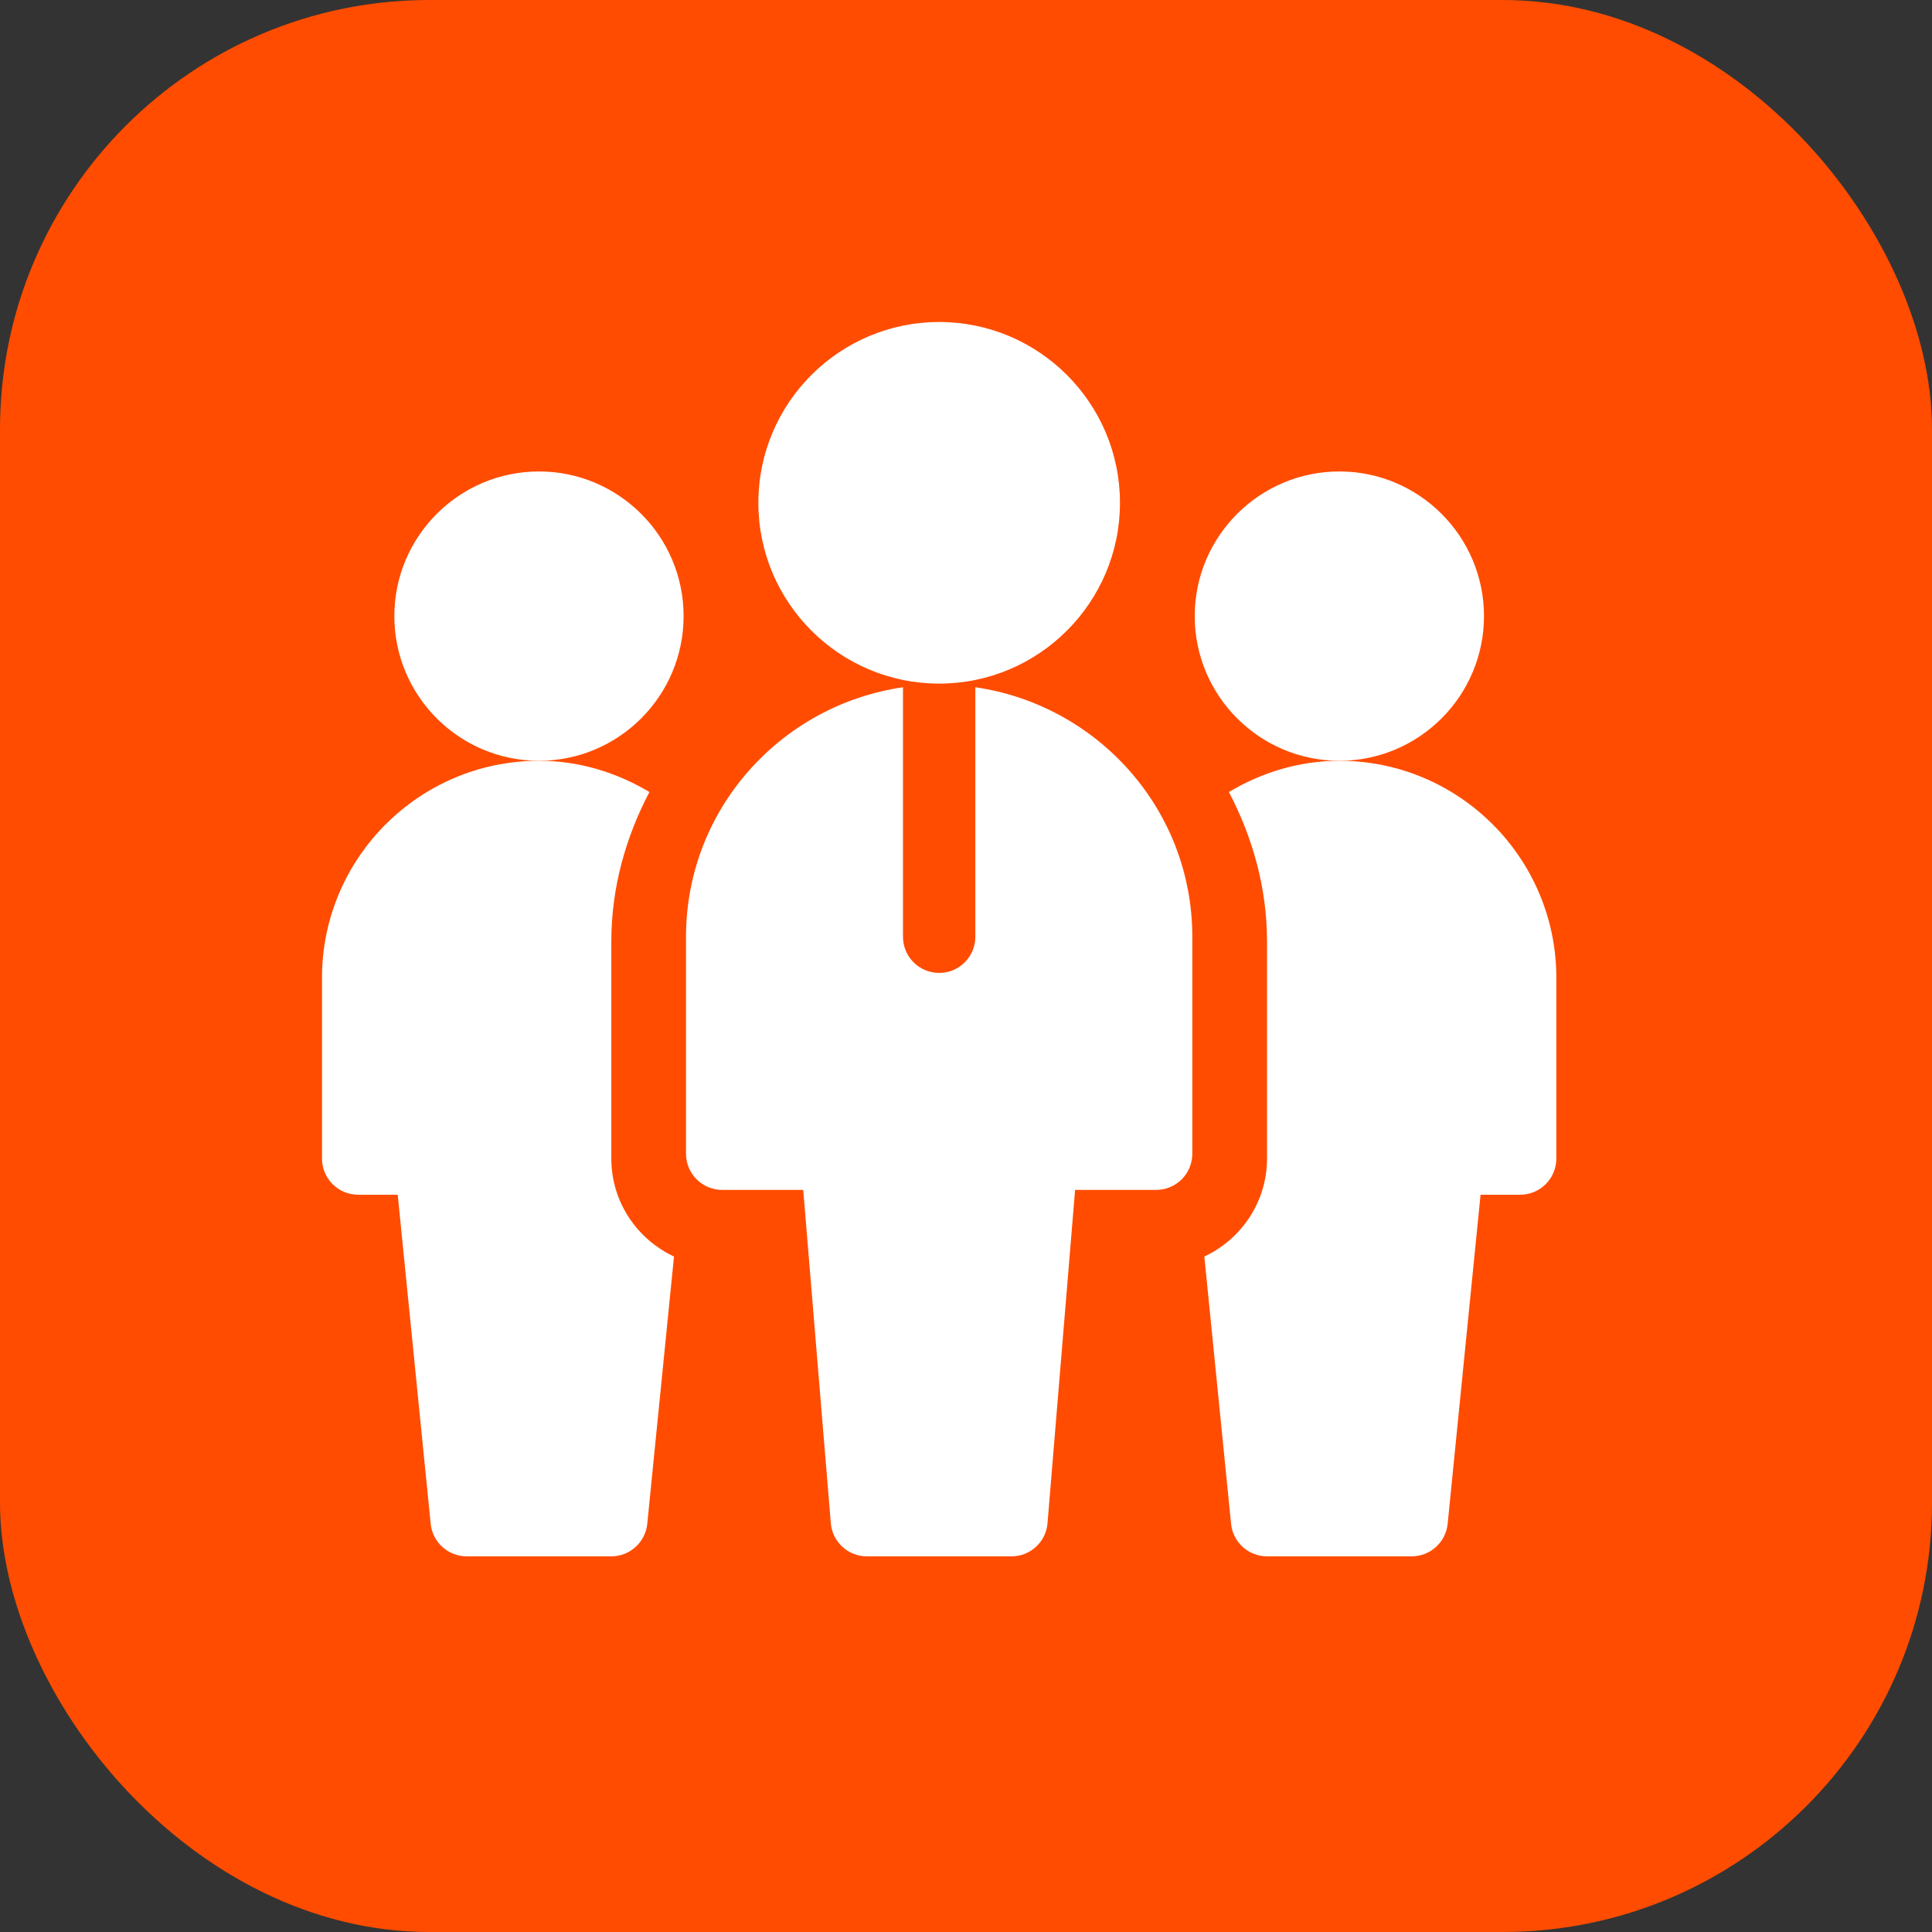
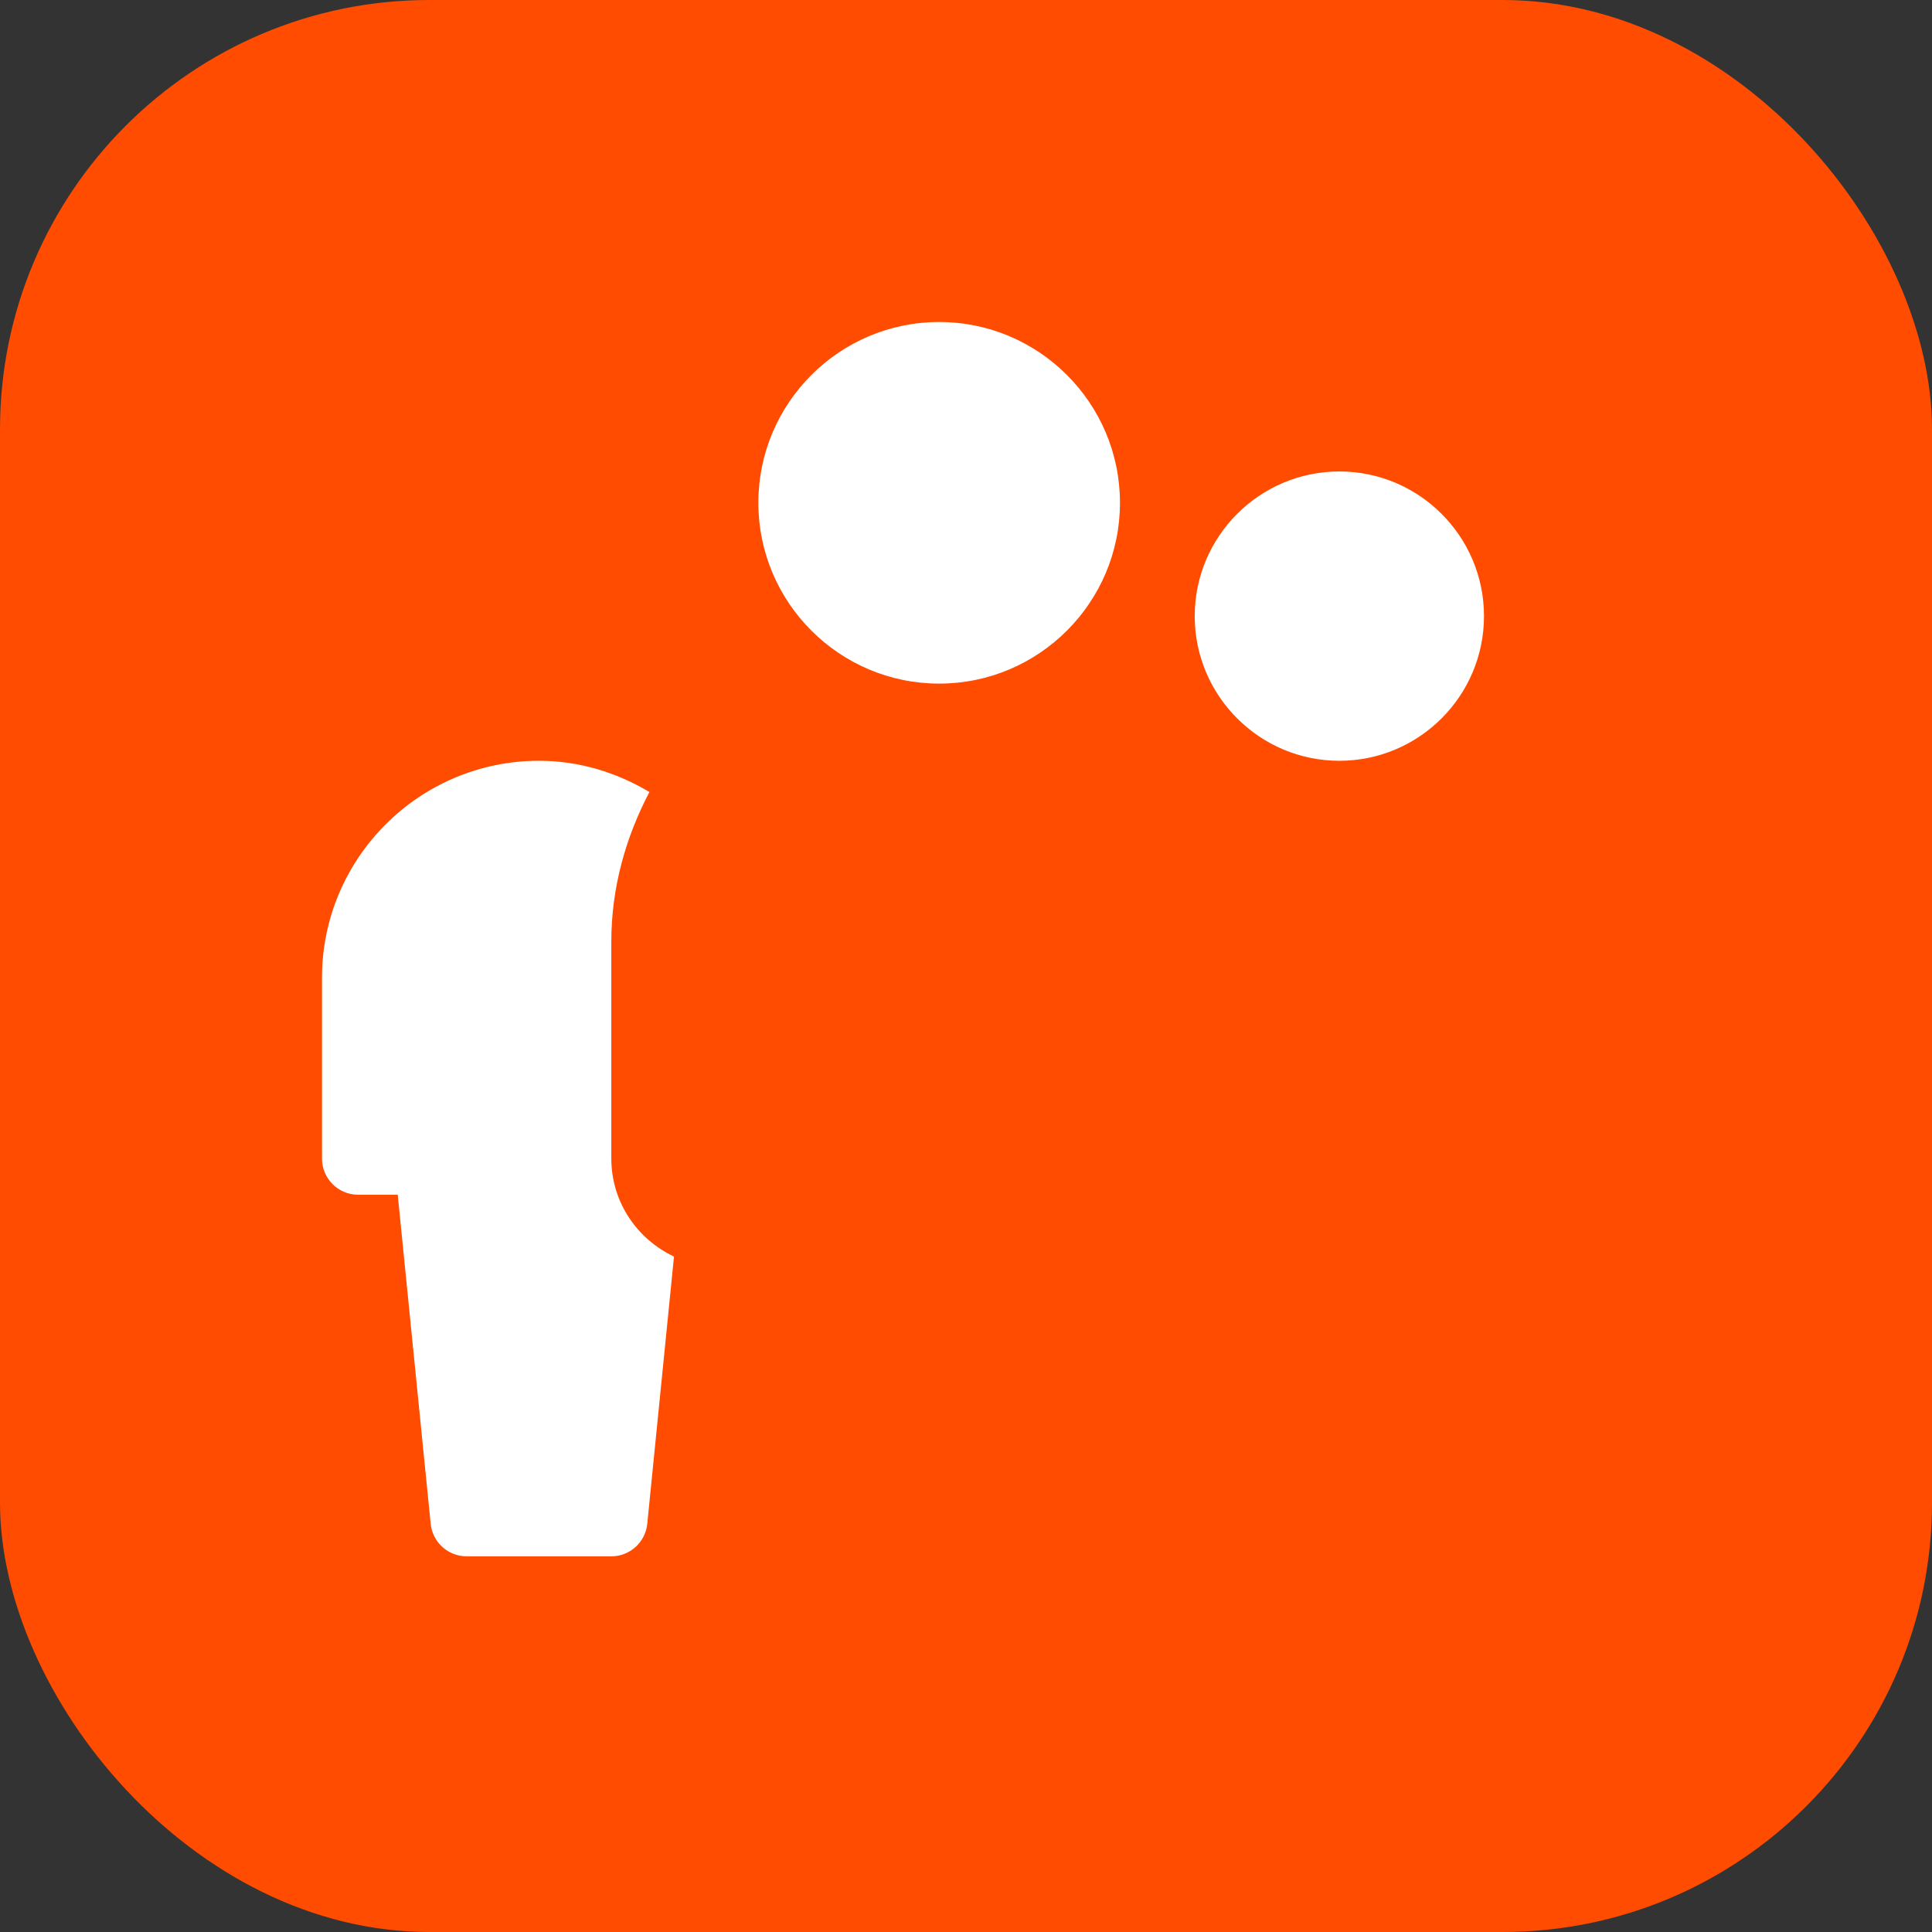
<svg xmlns="http://www.w3.org/2000/svg" width="36" height="36" viewBox="0 0 36 36" fill="none">
  <rect x="0" y="0" width="36" height="36" fill="#333333" stroke="none" />
  <rect width="36" height="36" rx="8" fill="#FF4C00" />
-   <path d="M10.043 14.176C8.556 14.176 7.348 12.967 7.348 11.48C7.348 9.994 8.556 8.785 10.043 8.785C11.53 8.785 12.738 9.994 12.738 11.48C12.738 12.967 11.53 14.176 10.043 14.176Z" fill="white" />
  <path d="M24.957 14.176C23.471 14.176 22.262 12.967 22.262 11.48C22.262 9.994 23.471 8.785 24.957 8.785C26.444 8.785 27.652 9.994 27.652 11.48C27.652 12.967 26.444 14.176 24.957 14.176Z" fill="white" />
  <path d="M17.5 12.738C15.642 12.738 14.131 11.227 14.131 9.369C14.131 7.511 15.642 6 17.5 6C19.358 6 20.869 7.511 20.869 9.369C20.869 11.227 19.358 12.738 17.5 12.738Z" fill="white" />
-   <path d="M18.174 12.806V17.455C18.174 17.828 17.872 18.129 17.5 18.129C17.128 18.129 16.826 17.828 16.826 17.455V12.806C14.546 13.137 12.783 15.085 12.783 17.455V21.498C12.783 21.871 13.085 22.172 13.457 22.172H14.967L15.481 28.383C15.51 28.732 15.802 29 16.152 29H18.848C19.198 29 19.49 28.732 19.519 28.383L20.033 22.172H21.543C21.915 22.172 22.217 21.871 22.217 21.498V17.455C22.217 15.085 20.454 13.137 18.174 12.806Z" fill="white" />
  <path d="M11.391 21.588V17.545C11.391 16.535 11.662 15.596 12.101 14.758C11.496 14.397 10.797 14.176 10.043 14.176C7.814 14.176 6 15.989 6 18.219V21.588C6 21.96 6.301 22.262 6.674 22.262H7.411L8.025 28.393C8.059 28.737 8.349 29 8.695 29H11.391C11.737 29 12.027 28.737 12.061 28.393L12.559 23.414C11.871 23.091 11.391 22.397 11.391 21.588Z" fill="white" />
-   <path d="M29 18.219C29 15.989 27.186 14.176 24.957 14.176C24.203 14.176 23.504 14.397 22.899 14.758C23.337 15.596 23.609 16.535 23.609 17.545V21.588C23.609 22.397 23.129 23.091 22.441 23.414L22.939 28.393C22.973 28.737 23.263 29 23.609 29H26.305C26.651 29 26.941 28.737 26.975 28.393L27.588 22.262H28.326C28.698 22.262 29 21.96 29 21.588V18.219Z" fill="white" />
</svg>